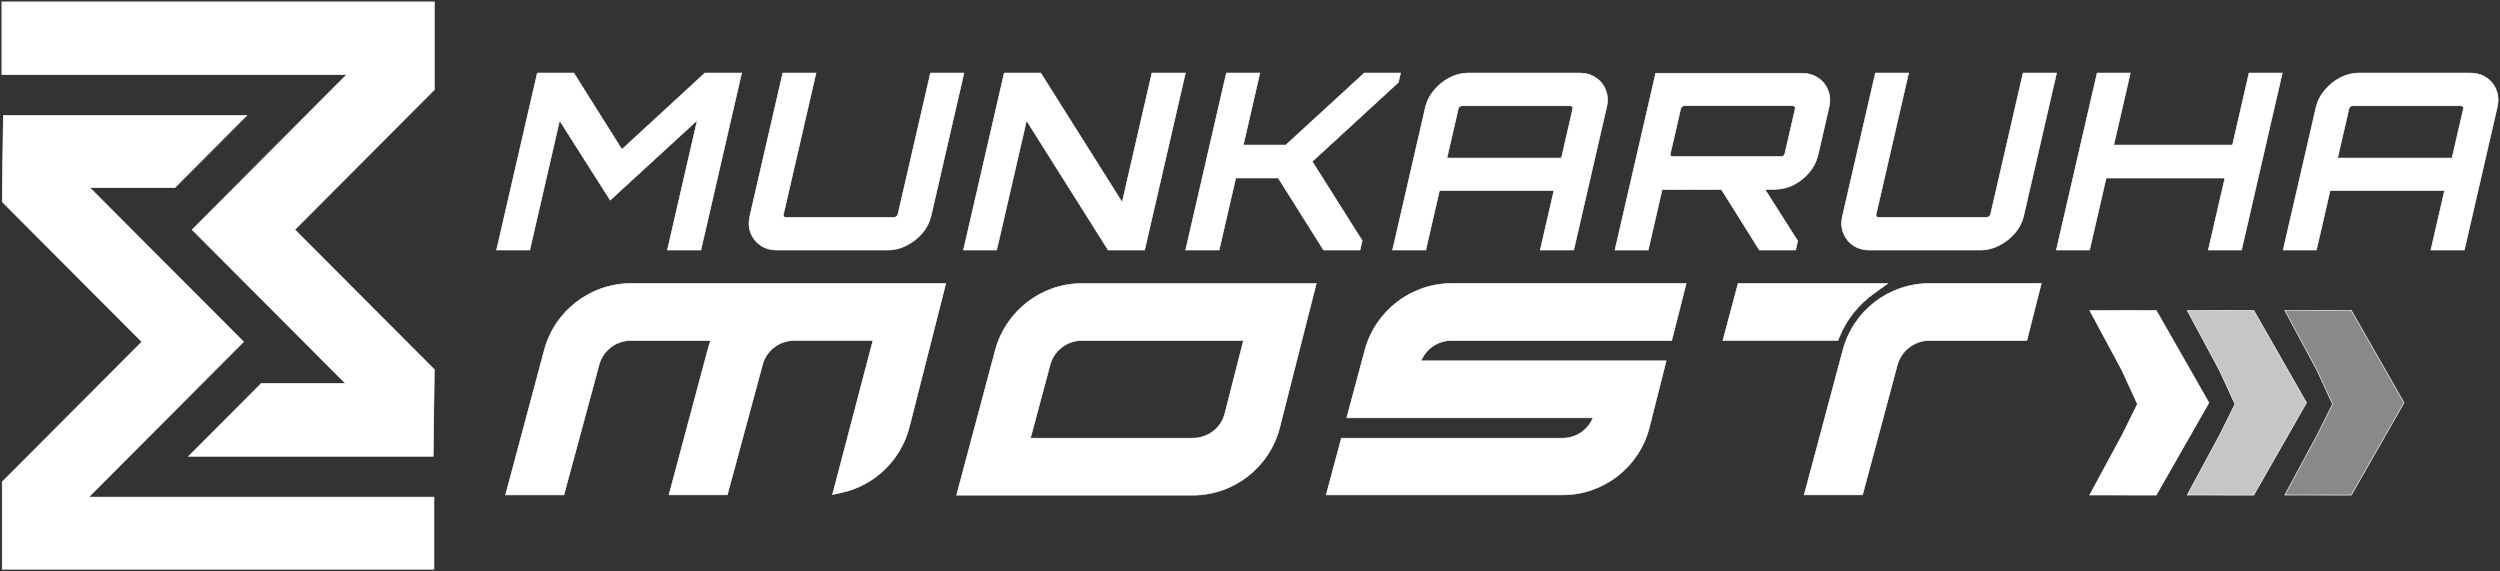
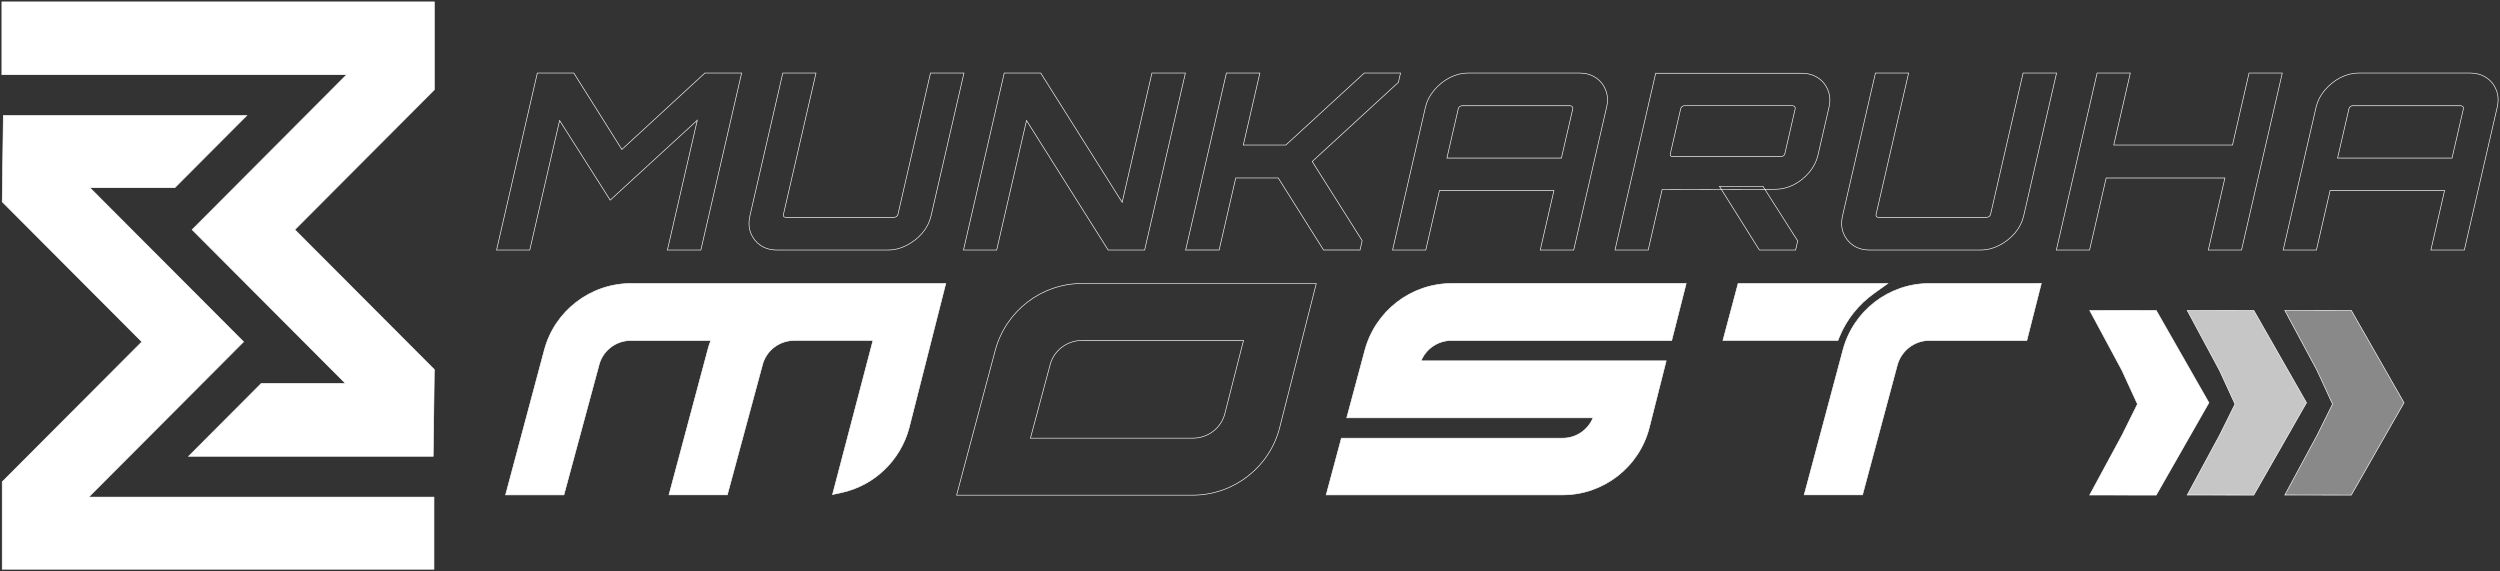
<svg xmlns="http://www.w3.org/2000/svg" width="1322" height="302" viewBox="0 0 1322 302" fill="none">
  <rect x="0" y="0" width="1322" height="302" fill="#333333" stroke="none" />
  <path d="M1225.24 195.859C1219.56 185.295 1213.88 174.73 1208.21 164.166C1219.93 164.155 1231.65 164.133 1243.36 164.122C1252.66 180.401 1261.95 196.68 1271.25 212.96C1261.95 229.239 1252.66 245.518 1243.36 261.808C1231.64 261.786 1219.92 261.764 1208.21 261.753C1213.93 251.167 1219.64 240.581 1225.36 229.994C1228.06 224.564 1230.75 219.134 1233.45 213.704C1230.71 207.759 1227.98 201.815 1225.24 195.859Z" fill="#898989" />
  <path d="M1173.66 195.859C1167.98 185.295 1162.3 174.73 1156.62 164.166C1168.35 164.155 1180.07 164.133 1191.78 164.122C1201.07 180.401 1210.36 196.68 1219.67 212.96C1210.36 229.239 1201.07 245.518 1191.78 261.808C1180.06 261.786 1168.34 261.764 1156.62 261.753C1162.35 251.167 1168.06 240.581 1173.78 229.994C1176.47 224.564 1179.17 219.134 1181.87 213.704C1179.13 207.759 1176.4 201.815 1173.66 195.859Z" fill="#C6C6C6" />
  <path d="M1122.09 195.859C1116.41 185.295 1110.73 174.73 1105.05 164.166C1116.77 164.155 1128.48 164.133 1140.2 164.122C1149.49 180.401 1158.79 196.68 1168.08 212.96C1158.79 229.239 1149.49 245.518 1140.2 261.808C1128.48 261.786 1116.76 261.764 1105.04 261.753C1110.76 251.167 1116.49 240.581 1122.2 229.994C1124.89 224.564 1127.59 219.134 1130.29 213.704C1127.56 207.759 1124.82 201.815 1122.09 195.859Z" fill="white" />
  <path d="M1075.78 149.911H1020.18C998.796 149.911 979.984 164.417 974.514 185.206L955.024 258.063L954.053 261.676H984.908L985.475 259.552L1003.3 193.056C1005.39 185.37 1012.41 180.039 1020.17 180.039H1071.8L1072.34 177.871L1079.44 149.9H1075.75L1075.78 149.911Z" fill="white" />
  <path d="M971.875 180.038L972.606 178.254C976.471 168.784 982.913 160.869 990.96 155.121L998.232 149.91H919.107L911.082 180.049H971.875V180.038Z" fill="white" />
  <path d="M767.563 149.91C746.163 149.91 727.362 164.427 721.739 185.206L724.501 185.961L721.739 185.217L712.153 220.95H842.397C839.754 227.431 833.422 231.711 826.325 231.711H709.325L701.289 261.686H826.336C847.878 261.686 866.853 247.016 872.171 226.04L881.08 190.8H751.458C754.079 184.374 760.433 180.038 767.574 180.038H884.006L884.552 177.871L891.649 149.899H767.563V149.91Z" fill="white" />
-   <path d="M572.125 149.912C550.726 149.912 531.924 164.429 526.301 185.208C519.805 209.545 513.309 233.892 506.812 258.229L505.852 261.842H630.735C652.44 261.842 671.405 247.019 676.711 226.054L696.048 149.923H572.114L572.125 149.912ZM555.257 193.068V193.025C557.2 185.394 564.188 180.041 572.125 180.041H657.561L647.745 218.566C645.813 226.349 638.825 231.703 630.735 231.703H544.895L555.257 193.057V193.068Z" fill="white" />
  <path d="M333.632 149.911C312.254 149.911 293.289 164.406 287.808 185.218L268.319 258.075L267.348 261.687H298.203L298.77 259.564L316.753 193.067L313.99 192.323H314.023L316.753 193.067V193.023C318.696 185.393 325.684 180.039 333.621 180.039H375.875C375.231 181.671 374.652 183.389 374.215 185.207L354.726 258.064L353.755 261.677H384.61L385.188 259.553L403.16 193.056L400.397 192.312H400.43L403.16 193.056V193.012C405.103 185.382 412.091 180.028 420.028 180.028H461.627L441.428 257.002L440.238 261.512L444.791 260.538C462.162 256.827 476.148 243.602 480.799 226.053L478.037 225.319H478.081L480.799 226.053V226.02L500.136 149.889H333.6L333.632 149.911Z" fill="white" />
-   <path d="M262.584 132.208L284.137 38.616H303.429L328.847 79.035L372.749 38.616H392.173L370.62 132.208H352.922L368.72 63.577L322.678 105.824L295.917 63.708L280.141 132.208H262.584ZM410.887 132.208C407.513 132.208 404.598 131.387 402.141 129.734C399.772 128.092 398.058 125.924 396.988 123.231C395.939 120.461 395.798 117.428 396.551 114.133L413.944 38.616H431.5L414.293 113.356C414.195 113.794 414.238 114.177 414.424 114.527C414.719 114.79 415.09 114.921 415.538 114.921H472.749C473.197 114.921 473.623 114.79 474.038 114.527C474.474 114.177 474.737 113.794 474.835 113.356L492.042 38.616H509.74L492.348 114.133C491.594 117.428 490.044 120.461 487.729 123.231C485.426 125.913 482.663 128.081 479.442 129.734C476.32 131.376 473.066 132.208 469.692 132.208H410.887ZM509.489 132.208L531.042 38.616H550.334L593.396 106.984L609.14 38.616H626.839L605.286 132.208H585.994L542.823 63.708L527.046 132.208H509.489ZM626.97 132.208L648.522 38.616H666.221L657.453 76.703H679.934L721.434 38.616H740.596L739.46 43.553L693.899 85.406L720.321 127.26L719.185 132.197H699.893L675.938 94.11H653.457L644.69 132.197H626.992L626.97 132.208ZM736.392 132.208L753.774 56.691C754.539 53.395 756.067 50.407 758.371 47.724C760.696 44.955 763.415 42.743 766.549 41.09C769.77 39.448 773.056 38.616 776.43 38.616H835.104C838.478 38.616 841.393 39.437 843.85 41.09C846.306 42.732 848.064 44.944 849.112 47.724C850.182 50.407 850.335 53.395 849.571 56.691L832.178 132.208H814.48L821.719 100.755H761.188L753.949 132.208H736.392ZM825.682 83.589L831.698 57.468C831.796 57.03 831.698 56.691 831.403 56.428C831.13 56.078 830.77 55.913 830.322 55.913H773.111C772.663 55.913 772.226 56.089 771.789 56.428C771.462 56.691 771.254 57.03 771.145 57.468L765.129 83.589H825.682ZM930.366 132.208L909.25 98.544H932.266L950.63 127.402L949.517 132.208H930.355H930.366ZM854.004 132.208L875.524 38.747H952.683C956.057 38.747 958.972 39.568 961.429 41.221C963.885 42.875 965.643 45.075 966.691 47.856C967.761 50.538 967.914 53.527 967.15 56.822L961.341 82.035C960.577 85.33 959.037 88.362 956.723 91.132C954.397 93.902 951.624 96.113 948.414 97.766C945.215 99.321 941.929 100.109 938.566 100.109L878.93 100.241L871.571 132.219H854.004V132.208ZM941.743 82.812C942.191 82.812 942.616 82.68 943.031 82.418C943.446 82.155 943.697 81.816 943.806 81.378L949.309 57.457C949.408 57.019 949.309 56.68 949.014 56.417C948.741 56.067 948.381 55.902 947.934 55.902H890.722C890.274 55.902 889.838 56.078 889.401 56.417C889.073 56.68 888.866 57.019 888.757 57.457L883.254 81.378C883.156 81.816 883.21 82.155 883.418 82.418C883.712 82.68 884.084 82.812 884.52 82.812H941.743ZM988.67 132.208C985.296 132.208 982.381 131.387 979.924 129.734C977.555 128.092 975.841 125.924 974.771 123.231C973.722 120.461 973.581 117.428 974.334 114.133L991.727 38.616H1009.28L992.076 113.356C991.978 113.794 992.021 114.177 992.207 114.527C992.502 114.79 992.873 114.921 993.31 114.921H1050.52C1050.97 114.921 1051.39 114.79 1051.81 114.527C1052.25 114.177 1052.51 113.794 1052.61 113.356L1069.81 38.616H1087.51L1070.12 114.133C1069.37 117.428 1067.82 120.461 1065.5 123.231C1063.2 125.913 1060.44 128.081 1057.23 129.734C1054.09 131.376 1050.85 132.208 1047.48 132.208H988.67ZM1087.4 132.208L1108.96 38.616H1126.51L1117.75 76.703H1180.54L1189.3 38.616H1206.87L1185.32 132.208H1167.76L1176.53 94.121H1113.74L1104.96 132.208H1087.4ZM1207.35 132.208L1224.74 56.691C1225.5 53.395 1227.03 50.407 1229.33 47.724C1231.66 44.955 1234.38 42.743 1237.51 41.09C1240.73 39.448 1244.03 38.616 1247.39 38.616H1306.06C1309.44 38.616 1312.35 39.437 1314.81 41.09C1317.27 42.732 1319.02 44.944 1320.07 47.724C1321.13 50.407 1321.28 53.395 1320.53 56.691L1303.14 132.208H1285.45L1292.69 100.755H1232.16L1224.92 132.208H1207.35ZM1236.11 83.589H1296.64L1302.66 57.468C1302.75 57.03 1302.66 56.691 1302.36 56.428C1302.09 56.078 1301.73 55.913 1301.28 55.913H1244.08C1243.63 55.913 1243.2 56.089 1242.76 56.428C1242.43 56.691 1242.22 57.03 1242.13 57.468L1236.11 83.589Z" fill="white" />
  <path d="M1 1H229.672V47.484L155.908 121.447L229.672 195.41L229.071 241.28H99.734L138.133 202.777H182.712L101.601 121.447L183.313 39.503H1V1Z" fill="white" />
  <path d="M1.17 254.779V301H229.481V262.858H46.907L128.804 180.74L47.507 99.234H92.447L130.486 61.092H1.76L1.17 106.711L74.879 180.619L75.01 180.751L74.879 180.882L1.17 254.779Z" fill="white" />
  <path d="M316.753 193.067L298.77 259.564L298.203 261.687H267.348L268.319 258.075L287.808 185.218C293.289 164.406 312.254 149.911 333.632 149.911L333.6 149.889H500.136L480.799 226.02V226.053M316.753 193.067L313.99 192.323H314.023L316.753 193.067ZM316.753 193.067V193.023C318.696 185.393 325.684 180.039 333.621 180.039H375.875C375.231 181.671 374.652 183.389 374.215 185.207L354.726 258.064L353.755 261.677H384.61L385.188 259.553L403.16 193.056M403.16 193.056L400.397 192.312H400.43L403.16 193.056ZM403.16 193.056V193.012C405.103 185.382 412.091 180.028 420.028 180.028H461.627L441.428 257.002L440.238 261.512L444.791 260.538C462.162 256.827 476.148 243.602 480.799 226.053M480.799 226.053L478.037 225.319H478.081L480.799 226.053ZM1225.24 195.859C1219.56 185.295 1213.88 174.73 1208.21 164.166C1219.93 164.155 1231.65 164.133 1243.36 164.122C1252.66 180.401 1261.95 196.68 1271.25 212.96C1261.95 229.239 1252.66 245.518 1243.36 261.808C1231.64 261.786 1219.92 261.764 1208.21 261.753C1213.93 251.167 1219.64 240.581 1225.36 229.994C1228.06 224.564 1230.75 219.134 1233.45 213.704C1230.71 207.759 1227.98 201.815 1225.24 195.859ZM1173.66 195.859C1167.98 185.295 1162.3 174.73 1156.62 164.166C1168.35 164.155 1180.07 164.133 1191.78 164.122C1201.07 180.401 1210.36 196.68 1219.67 212.96C1210.36 229.239 1201.07 245.518 1191.78 261.808C1180.06 261.786 1168.34 261.764 1156.62 261.753C1162.35 251.167 1168.06 240.581 1173.78 229.994C1176.47 224.564 1179.17 219.134 1181.87 213.704C1179.13 207.759 1176.4 201.815 1173.66 195.859ZM1122.09 195.859C1116.41 185.295 1110.73 174.73 1105.05 164.166C1116.77 164.155 1128.48 164.133 1140.2 164.122C1149.49 180.401 1158.79 196.68 1168.08 212.96C1158.79 229.239 1149.49 245.518 1140.2 261.808C1128.48 261.786 1116.76 261.764 1105.04 261.753C1110.76 251.167 1116.49 240.581 1122.2 229.994C1124.89 224.564 1127.59 219.134 1130.29 213.704C1127.56 207.759 1124.82 201.815 1122.09 195.859ZM1075.78 149.911H1020.18C998.796 149.911 979.984 164.417 974.514 185.206L955.024 258.063L954.053 261.676H984.908L985.475 259.552L1003.3 193.056C1005.39 185.37 1012.41 180.039 1020.17 180.039H1071.8L1072.34 177.871L1079.44 149.9H1075.75L1075.78 149.911ZM971.875 180.038L972.606 178.254C976.471 168.784 982.913 160.869 990.96 155.121L998.232 149.91H919.107L911.082 180.049H971.875V180.038ZM767.563 149.91C746.163 149.91 727.362 164.427 721.739 185.206L724.501 185.961L721.739 185.217L712.153 220.95H842.397C839.754 227.431 833.422 231.711 826.325 231.711H709.325L701.289 261.686H826.336C847.878 261.686 866.853 247.016 872.171 226.04L881.08 190.8H751.458C754.079 184.374 760.433 180.038 767.574 180.038H884.006L884.552 177.871L891.649 149.899H767.563V149.91ZM572.125 149.912C550.726 149.912 531.924 164.429 526.301 185.208C519.805 209.545 513.309 233.892 506.812 258.229L505.852 261.842H630.735C652.44 261.842 671.405 247.019 676.711 226.054L696.048 149.923H572.114L572.125 149.912ZM555.257 193.068V193.025C557.2 185.394 564.188 180.041 572.125 180.041H657.561L647.745 218.566C645.813 226.349 638.825 231.703 630.735 231.703H544.895L555.257 193.057V193.068ZM262.584 132.208L284.137 38.616H303.429L328.847 79.035L372.749 38.616H392.173L370.62 132.208H352.922L368.72 63.577L322.678 105.824L295.917 63.708L280.141 132.208H262.584ZM410.887 132.208C407.513 132.208 404.598 131.387 402.141 129.734C399.772 128.092 398.058 125.924 396.988 123.231C395.939 120.461 395.798 117.428 396.551 114.133L413.944 38.616H431.5L414.293 113.356C414.195 113.794 414.238 114.177 414.424 114.527C414.719 114.79 415.09 114.921 415.538 114.921H472.749C473.197 114.921 473.623 114.79 474.038 114.527C474.474 114.177 474.737 113.794 474.835 113.356L492.042 38.616H509.74L492.348 114.133C491.594 117.428 490.044 120.461 487.729 123.231C485.426 125.913 482.663 128.081 479.442 129.734C476.32 131.376 473.066 132.208 469.692 132.208H410.887ZM509.489 132.208L531.042 38.616H550.334L593.396 106.984L609.14 38.616H626.839L605.286 132.208H585.994L542.823 63.708L527.046 132.208H509.489ZM626.97 132.208L648.522 38.616H666.221L657.453 76.703H679.934L721.434 38.616H740.596L739.46 43.553L693.899 85.406L720.321 127.26L719.185 132.197H699.893L675.938 94.11H653.457L644.69 132.197H626.992L626.97 132.208ZM736.392 132.208L753.774 56.691C754.539 53.395 756.067 50.407 758.371 47.724C760.696 44.955 763.415 42.743 766.549 41.09C769.77 39.448 773.056 38.616 776.43 38.616H835.104C838.478 38.616 841.393 39.437 843.85 41.09C846.306 42.732 848.064 44.944 849.112 47.724C850.182 50.407 850.335 53.395 849.571 56.691L832.178 132.208H814.48L821.719 100.755H761.188L753.949 132.208H736.392ZM825.682 83.589L831.698 57.468C831.796 57.03 831.698 56.691 831.403 56.428C831.13 56.078 830.77 55.913 830.322 55.913H773.111C772.663 55.913 772.226 56.089 771.789 56.428C771.462 56.691 771.254 57.03 771.145 57.468L765.129 83.589H825.682ZM930.366 132.208L909.25 98.544H932.266L950.63 127.402L949.517 132.208H930.355H930.366ZM854.004 132.208L875.524 38.747H952.683C956.057 38.747 958.972 39.568 961.429 41.221C963.885 42.875 965.643 45.075 966.691 47.856C967.761 50.538 967.914 53.527 967.15 56.822L961.341 82.035C960.577 85.33 959.037 88.362 956.723 91.132C954.397 93.902 951.624 96.113 948.414 97.766C945.215 99.321 941.929 100.109 938.566 100.109L878.93 100.241L871.571 132.219H854.004V132.208ZM941.743 82.812C942.191 82.812 942.616 82.68 943.031 82.418C943.446 82.155 943.697 81.816 943.806 81.378L949.309 57.457C949.408 57.019 949.309 56.68 949.014 56.417C948.741 56.067 948.381 55.902 947.934 55.902H890.722C890.274 55.902 889.838 56.078 889.401 56.417C889.073 56.68 888.866 57.019 888.757 57.457L883.254 81.378C883.156 81.816 883.21 82.155 883.418 82.418C883.712 82.68 884.084 82.812 884.52 82.812H941.743ZM988.67 132.208C985.296 132.208 982.381 131.387 979.924 129.734C977.555 128.092 975.841 125.924 974.771 123.231C973.722 120.461 973.581 117.428 974.334 114.133L991.727 38.616H1009.28L992.076 113.356C991.978 113.794 992.021 114.177 992.207 114.527C992.502 114.79 992.873 114.921 993.31 114.921H1050.52C1050.97 114.921 1051.39 114.79 1051.81 114.527C1052.25 114.177 1052.51 113.794 1052.61 113.356L1069.81 38.616H1087.51L1070.12 114.133C1069.37 117.428 1067.82 120.461 1065.5 123.231C1063.2 125.913 1060.44 128.081 1057.23 129.734C1054.09 131.376 1050.85 132.208 1047.48 132.208H988.67ZM1087.4 132.208L1108.96 38.616H1126.51L1117.75 76.703H1180.54L1189.3 38.616H1206.87L1185.32 132.208H1167.76L1176.53 94.121H1113.74L1104.96 132.208H1087.4ZM1207.35 132.208L1224.74 56.691C1225.5 53.395 1227.03 50.407 1229.33 47.724C1231.66 44.955 1234.38 42.743 1237.51 41.09C1240.73 39.448 1244.03 38.616 1247.39 38.616H1306.06C1309.44 38.616 1312.35 39.437 1314.81 41.09C1317.27 42.732 1319.02 44.944 1320.07 47.724C1321.13 50.407 1321.28 53.395 1320.53 56.691L1303.14 132.208H1285.45L1292.69 100.755H1232.16L1224.92 132.208H1207.35ZM1236.11 83.589H1296.64L1302.66 57.468C1302.75 57.03 1302.66 56.691 1302.36 56.428C1302.09 56.078 1301.73 55.913 1301.28 55.913H1244.08C1243.63 55.913 1243.2 56.089 1242.76 56.428C1242.43 56.691 1242.22 57.03 1242.13 57.468L1236.11 83.589ZM1 1H229.672V47.484L155.908 121.447L229.672 195.41L229.071 241.28H99.734L138.133 202.777H182.712L101.601 121.447L183.313 39.503H1V1ZM1.17 254.779V301H229.481V262.858H46.907L128.804 180.74L47.507 99.234H92.447L130.486 61.092H1.76L1.17 106.711L74.879 180.619L75.01 180.751L74.879 180.882L1.17 254.779Z" stroke="white" stroke-width="0.33" />
</svg>